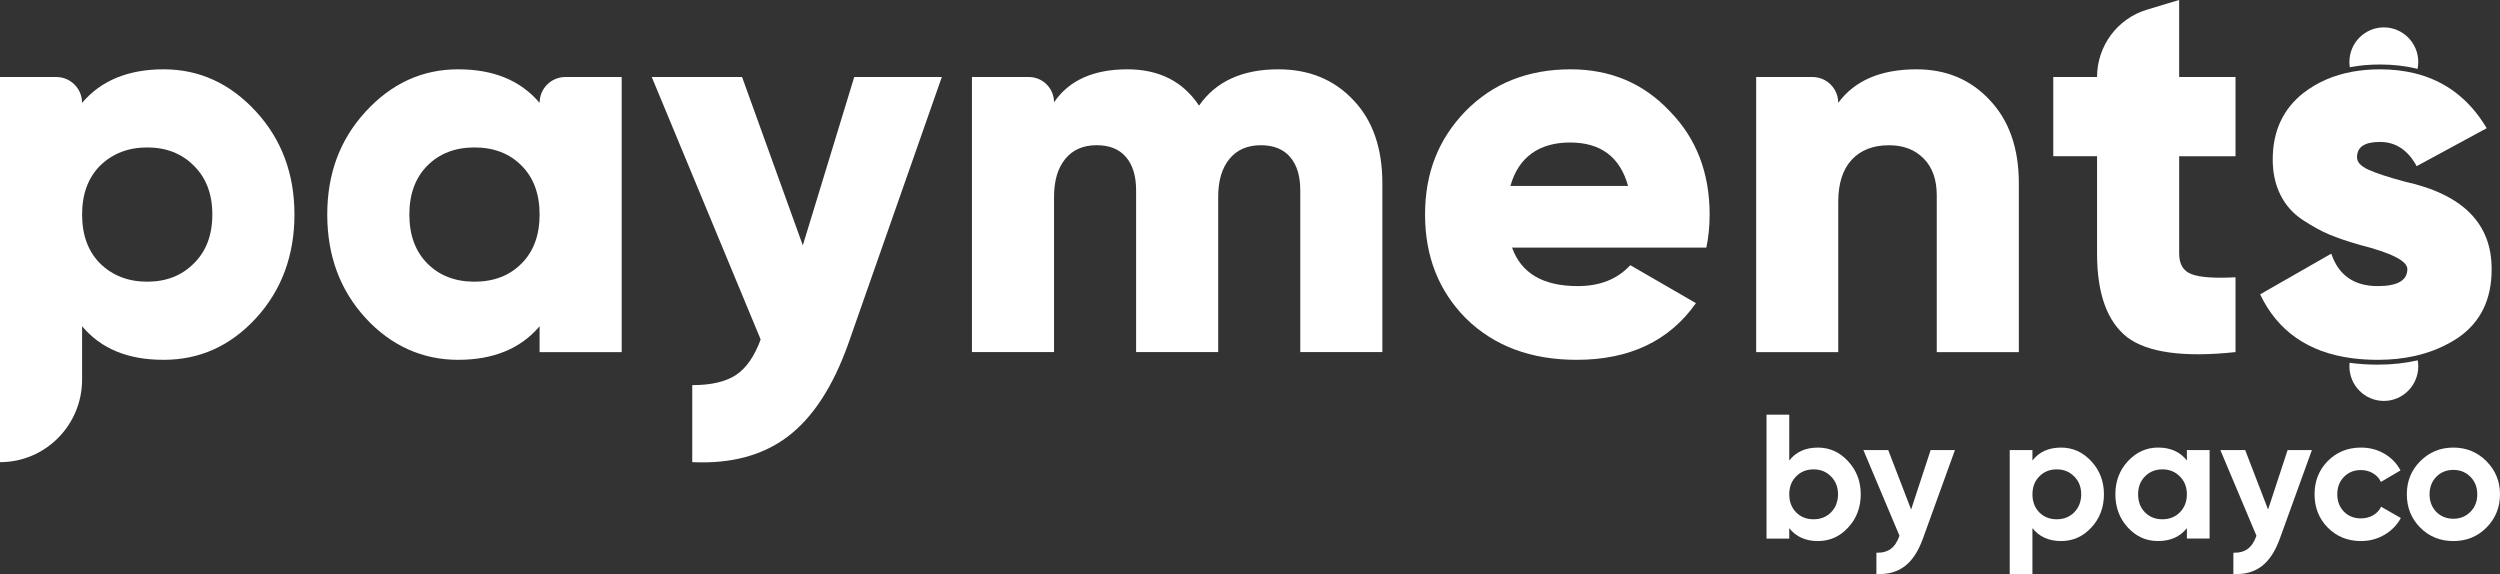
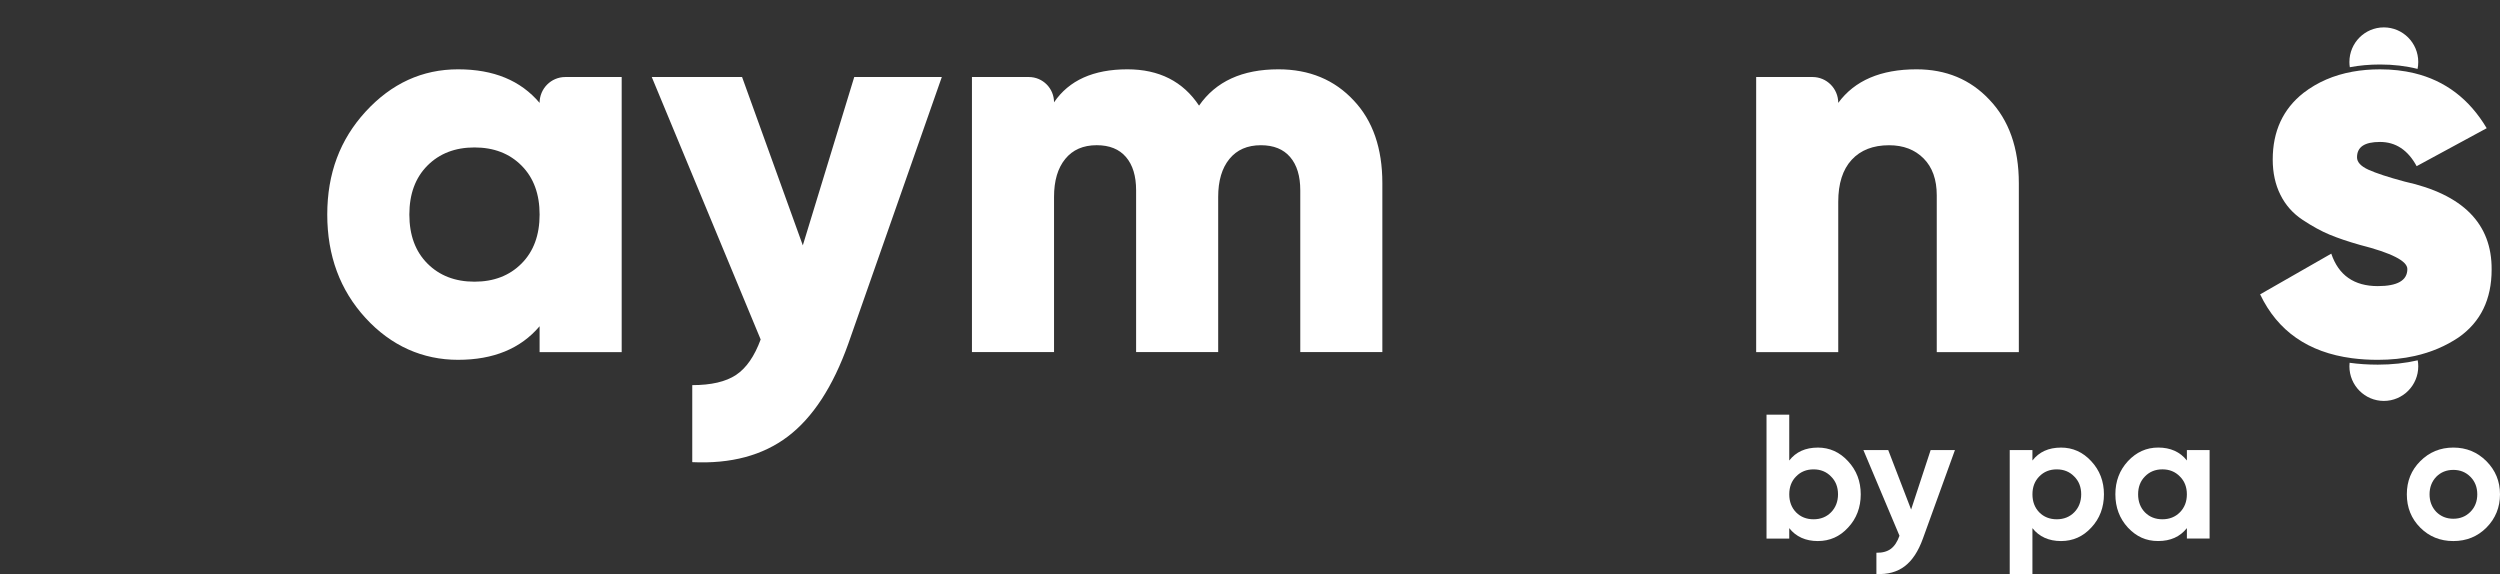
<svg xmlns="http://www.w3.org/2000/svg" viewBox="0 0 135 31" fill="none">
  <rect x="0" y="0" width="135" height="31" fill="#333333" stroke="none" />
  <g clip-path="url(#clip0_1254_772)">
    <path d="M98.16 24.169C98.8 24.169 99.345 24.415 99.795 24.905C100.252 25.396 100.48 25.992 100.48 26.693C100.48 27.394 100.252 28.006 99.795 28.491C99.352 28.975 98.806 29.217 98.16 29.217C97.513 29.217 96.981 28.985 96.619 28.519V29.084H95.392V22.392H96.619V24.868C96.98 24.403 97.494 24.17 98.16 24.17V24.169ZM96.99 27.668C97.237 27.917 97.552 28.041 97.932 28.041C98.312 28.041 98.626 27.917 98.873 27.668C99.12 27.42 99.253 27.088 99.253 26.693C99.253 26.298 99.126 25.976 98.873 25.728C98.626 25.473 98.312 25.346 97.932 25.346C97.552 25.346 97.237 25.473 96.99 25.728C96.743 25.976 96.62 26.298 96.62 26.693C96.62 27.088 96.743 27.414 96.99 27.668Z" fill="#FFFFFF" />
    <path d="M103.2 27.515L104.255 24.303H105.567L103.837 29.083C103.59 29.771 103.261 30.27 102.852 30.579C102.443 30.888 101.934 31.027 101.326 30.995V29.848C101.649 29.854 101.909 29.784 102.106 29.638C102.302 29.491 102.457 29.256 102.572 28.93L100.623 24.303H101.964L103.2 27.515Z" fill="#FFFFFF" />
    <path d="M111.292 24.169C111.932 24.169 112.477 24.415 112.928 24.905C113.385 25.396 113.613 25.992 113.613 26.693C113.613 27.394 113.385 28.006 112.928 28.491C112.484 28.975 111.939 29.217 111.292 29.217C110.645 29.217 110.113 28.985 109.751 28.519V30.995H108.525V24.303H109.751V24.868C110.112 24.402 110.626 24.17 111.292 24.17V24.169ZM110.122 27.668C110.369 27.916 110.684 28.041 111.064 28.041C111.444 28.041 111.758 27.916 112.005 27.668C112.252 27.42 112.385 27.088 112.385 26.693C112.385 26.298 112.258 25.976 112.005 25.727C111.758 25.473 111.444 25.346 111.064 25.346C110.684 25.346 110.369 25.473 110.122 25.727C109.875 25.976 109.752 26.298 109.752 26.693C109.752 27.088 109.875 27.414 110.122 27.668Z" fill="#FFFFFF" />
    <path d="M118.092 24.867V24.303H119.318V29.082H118.092V28.518C117.724 28.984 117.207 29.216 116.541 29.216C115.876 29.216 115.363 28.974 114.906 28.489C114.456 27.999 114.23 27.4 114.23 26.692C114.23 25.985 114.455 25.395 114.906 24.904C115.363 24.414 115.908 24.168 116.541 24.168C117.207 24.168 117.724 24.401 118.092 24.866V24.867ZM115.828 27.668C116.075 27.916 116.389 28.041 116.769 28.041C117.149 28.041 117.464 27.916 117.711 27.668C117.965 27.414 118.091 27.088 118.091 26.693C118.091 26.298 117.964 25.976 117.711 25.727C117.464 25.473 117.149 25.345 116.769 25.345C116.389 25.345 116.075 25.473 115.828 25.727C115.581 25.976 115.458 26.298 115.458 26.693C115.458 27.088 115.581 27.414 115.828 27.668Z" fill="#FFFFFF" />
-     <path d="M122.476 27.515L123.531 24.303H124.843L123.112 29.083C122.865 29.771 122.537 30.27 122.128 30.579C121.718 30.888 121.21 31.027 120.602 30.995V29.848C120.925 29.854 121.185 29.784 121.382 29.638C121.578 29.491 121.733 29.256 121.848 28.93L119.899 24.303H121.24L122.476 27.515Z" fill="#FFFFFF" />
-     <path d="M127.496 29.217C126.779 29.217 126.181 28.975 125.699 28.491C125.223 28.006 124.986 27.407 124.986 26.693C124.986 25.979 125.223 25.38 125.699 24.896C126.181 24.411 126.779 24.169 127.496 24.169C127.959 24.169 128.381 24.281 128.761 24.503C129.141 24.726 129.429 25.026 129.626 25.402L128.571 26.024C128.476 25.826 128.332 25.67 128.138 25.555C127.945 25.44 127.728 25.383 127.487 25.383C127.119 25.383 126.815 25.505 126.574 25.751C126.333 25.997 126.213 26.31 126.213 26.693C126.213 27.076 126.333 27.376 126.574 27.63C126.815 27.872 127.119 27.993 127.487 27.993C127.734 27.993 127.954 27.937 128.148 27.825C128.341 27.714 128.485 27.56 128.58 27.362L129.645 27.974C129.436 28.356 129.14 28.659 128.756 28.882C128.373 29.105 127.953 29.216 127.496 29.216V29.217Z" fill="#FFFFFF" />
    <path d="M134.268 28.491C133.786 28.975 133.19 29.217 132.48 29.217C131.77 29.217 131.174 28.975 130.692 28.491C130.21 28.006 129.969 27.407 129.969 26.693C129.969 25.979 130.21 25.39 130.692 24.905C131.18 24.415 131.776 24.169 132.48 24.169C133.184 24.169 133.78 24.415 134.268 24.905C134.756 25.396 135 25.992 135 26.693C135 27.394 134.756 28 134.268 28.491ZM131.557 27.64C131.804 27.888 132.112 28.012 132.48 28.012C132.848 28.012 133.155 27.888 133.402 27.64C133.649 27.391 133.773 27.075 133.773 26.693C133.773 26.311 133.649 25.995 133.402 25.747C133.155 25.498 132.848 25.374 132.48 25.374C132.112 25.374 131.804 25.498 131.557 25.747C131.316 26.002 131.196 26.317 131.196 26.693C131.196 27.069 131.316 27.385 131.557 27.64Z" fill="#FFFFFF" />
-     <path d="M8.836 3.743C10.767 3.743 12.432 4.506 13.831 6.031C15.21 7.537 15.9 9.388 15.9 11.586C15.9 13.785 15.21 15.667 13.831 17.172C12.452 18.678 10.787 19.43 8.836 19.43C6.885 19.43 5.458 18.826 4.433 17.618V20.5C4.432 22.961 2.449 24.957 0 24.957V4.159H3.044C3.811 4.159 4.432 4.784 4.432 5.555C5.457 4.348 6.924 3.743 8.835 3.743H8.836ZM5.408 14.23C6.078 14.884 6.925 15.211 7.95 15.211C8.975 15.211 9.812 14.884 10.462 14.23C11.131 13.577 11.466 12.696 11.466 11.586C11.466 10.477 11.131 9.596 10.462 8.943C9.811 8.289 8.974 7.962 7.95 7.962C6.927 7.962 6.079 8.289 5.408 8.943C4.758 9.596 4.433 10.478 4.433 11.586C4.433 12.695 4.758 13.578 5.408 14.23Z" fill="#FFFFFF" />
    <path d="M29.138 5.555C29.138 4.784 29.76 4.159 30.527 4.159H33.571V19.014H29.138V17.618C28.114 18.826 26.646 19.43 24.735 19.43C22.825 19.43 21.12 18.677 19.74 17.172C18.361 15.668 17.672 13.805 17.672 11.586C17.672 9.368 18.361 7.536 19.74 6.031C21.139 4.506 22.804 3.743 24.735 3.743C26.666 3.743 28.114 4.348 29.138 5.555ZM22.105 11.586C22.105 12.696 22.43 13.578 23.08 14.23C23.731 14.884 24.577 15.211 25.622 15.211C26.667 15.211 27.514 14.884 28.164 14.23C28.814 13.577 29.139 12.696 29.139 11.586C29.139 10.477 28.814 9.596 28.164 8.943C27.514 8.289 26.666 7.962 25.622 7.962C24.578 7.962 23.731 8.289 23.08 8.943C22.43 9.596 22.105 10.478 22.105 11.586Z" fill="#FFFFFF" />
    <path d="M43.352 13.25L46.129 4.159H50.858L45.805 18.569C44.977 20.886 43.888 22.554 42.539 23.574C41.189 24.595 39.47 25.055 37.382 24.956V20.797C38.406 20.797 39.194 20.613 39.746 20.247C40.297 19.881 40.741 19.241 41.076 18.331L35.195 4.159H40.072L43.352 13.25Z" fill="#FFFFFF" />
    <path d="M69.033 3.743C70.707 3.743 72.066 4.308 73.111 5.436C74.135 6.526 74.647 8.012 74.647 9.892V19.013H70.215V10.278C70.215 9.505 70.033 8.907 69.668 8.481C69.304 8.055 68.777 7.842 68.087 7.842C67.358 7.842 66.791 8.089 66.388 8.584C65.984 9.079 65.782 9.762 65.782 10.634V19.012H61.35V10.277C61.35 9.504 61.168 8.906 60.803 8.48C60.439 8.054 59.912 7.841 59.222 7.841C58.493 7.841 57.926 8.088 57.523 8.583C57.119 9.078 56.918 9.761 56.918 10.633V19.011H52.485V4.159H55.558C56.309 4.159 56.918 4.771 56.918 5.526C57.725 4.337 59.046 3.743 60.878 3.743C62.591 3.743 63.882 4.397 64.749 5.704C65.655 4.396 67.083 3.743 69.033 3.743H69.033Z" fill="#FFFFFF" />
-     <path d="M92.142 13.369H81.651C82.143 14.756 83.326 15.449 85.197 15.449C86.399 15.449 87.344 15.073 88.035 14.32L91.581 16.37C90.143 18.41 87.995 19.43 85.139 19.43C82.675 19.43 80.686 18.688 79.169 17.202C77.691 15.716 76.953 13.845 76.953 11.586C76.953 9.328 77.682 7.506 79.139 6.001C80.617 4.496 82.509 3.743 84.814 3.743C86.961 3.743 88.745 4.496 90.163 6.001C91.601 7.466 92.32 9.328 92.32 11.586C92.32 12.22 92.261 12.815 92.143 13.369H92.142ZM81.563 10.042H87.916C87.483 8.477 86.439 7.695 84.784 7.695C83.129 7.695 81.996 8.477 81.563 10.042Z" fill="#FFFFFF" />
    <path d="M103.49 3.743C105.086 3.743 106.396 4.288 107.421 5.377C108.485 6.487 109.017 7.992 109.017 9.893V19.014H104.585V10.546C104.585 9.694 104.348 9.031 103.875 8.556C103.403 8.081 102.782 7.843 102.013 7.843C101.146 7.843 100.472 8.106 99.989 8.631C99.506 9.156 99.265 9.913 99.265 10.904V19.015H94.833V4.159H97.876C98.643 4.159 99.265 4.784 99.265 5.555C100.151 4.348 101.56 3.743 103.491 3.743H103.49Z" fill="#FFFFFF" />
-     <path d="M120.718 4.159V8.437H117.675V13.695C117.675 14.27 117.901 14.642 118.354 14.809C118.808 14.978 119.595 15.033 120.718 14.973V19.013C117.921 19.31 115.97 19.042 114.867 18.211C113.783 17.359 113.241 15.854 113.241 13.695V8.436H110.877V4.158H113.241C113.241 2.483 114.335 1.006 115.93 0.524L117.674 -0.002V4.157H120.717L120.718 4.159Z" fill="#FFFFFF" />
    <path d="M130.586 19.781C130.586 20.814 129.753 21.65 128.727 21.65C127.701 21.65 126.868 20.814 126.868 19.781C126.868 19.717 126.872 19.653 126.878 19.59C127.359 19.657 127.867 19.691 128.401 19.691C129.164 19.691 129.884 19.613 130.557 19.457C130.576 19.563 130.586 19.671 130.586 19.781Z" fill="#FFFFFF" />
    <path d="M130.586 3.347C130.586 3.475 130.573 3.6 130.549 3.721C129.919 3.562 129.243 3.483 128.52 3.483C127.948 3.483 127.405 3.532 126.89 3.63C126.875 3.537 126.868 3.443 126.868 3.347C126.868 2.315 127.7 1.479 128.727 1.479C129.754 1.479 130.586 2.315 130.586 3.347Z" fill="#FFFFFF" />
    <path d="M134.548 14.558C134.548 16.163 133.957 17.381 132.775 18.213C132.07 18.688 131.278 19.025 130.397 19.222C129.776 19.361 129.111 19.431 128.401 19.431C127.911 19.431 127.445 19.401 127.003 19.343C124.645 19.03 122.994 17.881 122.047 15.895L125.889 13.697C126.283 14.865 127.121 15.45 128.401 15.45C129.466 15.45 129.997 15.142 129.997 14.528C129.997 14.093 129.14 13.658 127.426 13.222C126.795 13.043 126.254 12.86 125.801 12.672C125.348 12.484 124.86 12.216 124.338 11.87C123.815 11.523 123.416 11.073 123.141 10.518C122.865 9.964 122.727 9.329 122.727 8.616C122.727 7.091 123.279 5.893 124.382 5.021C125.138 4.438 126.024 4.054 127.039 3.871C127.505 3.787 127.999 3.744 128.52 3.744C129.181 3.744 129.799 3.814 130.373 3.953C132.041 4.356 133.344 5.346 134.282 6.923L130.499 8.973C130.027 8.101 129.366 7.665 128.52 7.665C127.673 7.665 127.279 7.943 127.279 8.497C127.279 8.755 127.485 8.978 127.899 9.166C128.313 9.354 128.963 9.567 129.849 9.805C133.001 10.498 134.567 12.082 134.548 14.558Z" fill="#FFFFFF" />
  </g>
  <defs>
    <clipPath id="clip0_1254_772">
      <rect width="135" height="31" fill="white" />
    </clipPath>
  </defs>
</svg>